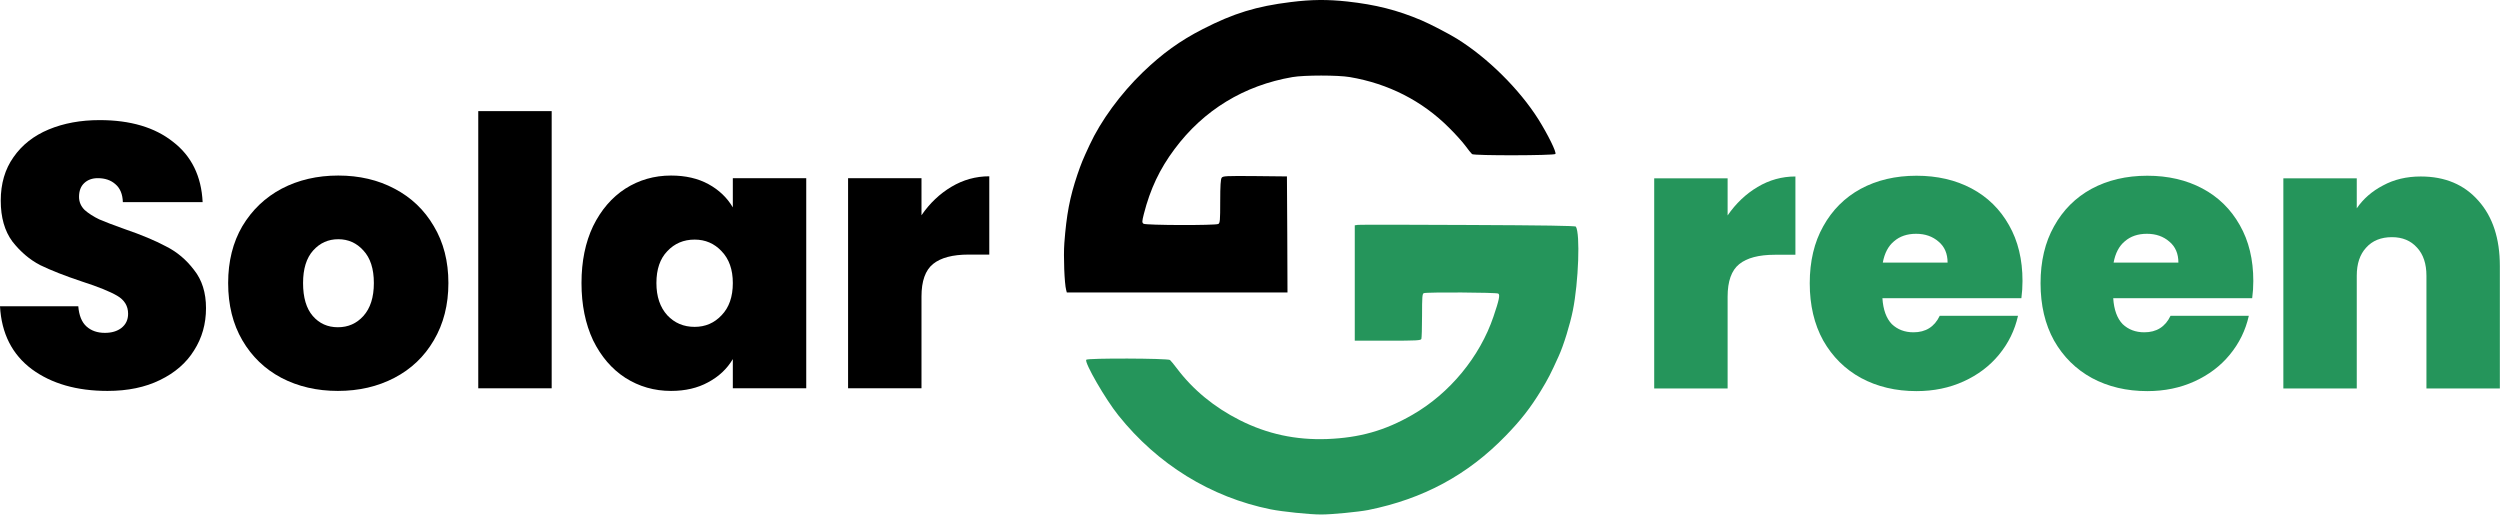
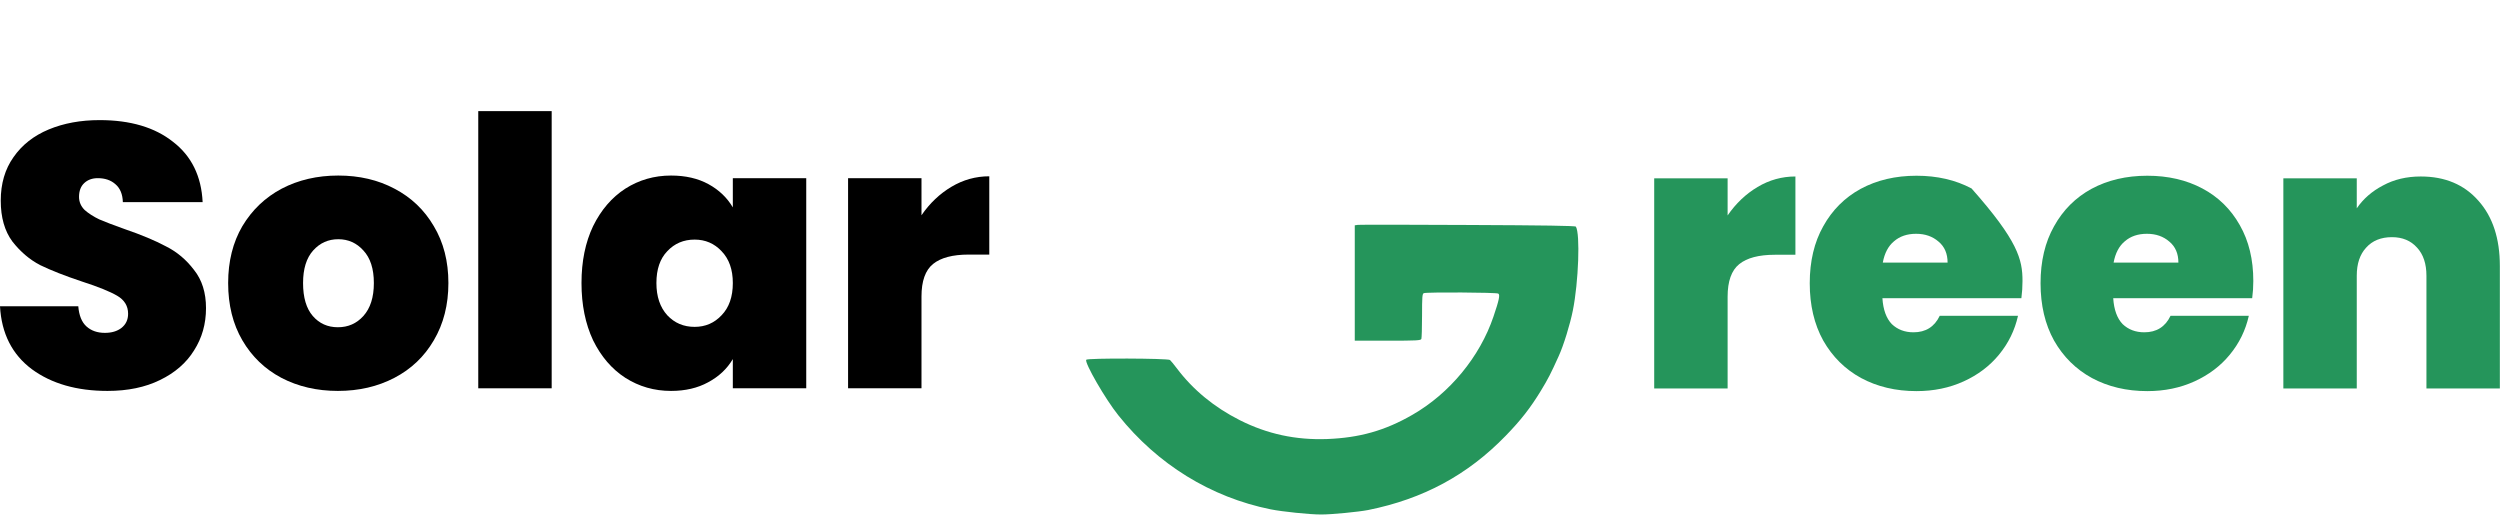
<svg xmlns="http://www.w3.org/2000/svg" width="6007" height="1237" viewBox="0 0 6007 1237" fill="none">
-   <path d="M3101.67 4.94C3018.68 15.178 2964.26 31.883 2890.16 69.872C2835.2 97.893 2792.9 128.608 2746.29 173.333C2692.4 225.333 2644.98 290.265 2618.04 348.462C2600.8 385.643 2598.37 391.84 2588.67 419.861C2570.35 474.286 2562.54 515.778 2557.42 583.943C2554.99 615.736 2557.69 682.016 2561.73 696.565L2563.35 702.762H2828.47H3093.58L3093.05 563.197L3092.24 423.902L3015.45 423.094C2945.67 422.555 2938.39 422.825 2935.43 427.135C2933 430.369 2931.93 446.265 2931.93 483.716C2931.93 530.327 2931.39 535.715 2927.35 538.14C2919.8 541.912 2752.76 541.373 2747.64 537.601C2743.86 534.638 2743.86 532.482 2748.44 514.161C2763.8 454.078 2786.43 406.12 2822.27 358.161C2892.05 264.4 2989.31 205.126 3105.71 185.188C3134 180.338 3214.83 180.338 3243.12 185.188C3335.8 200.815 3417.17 242.307 3481.56 306.7C3495.84 320.711 3513.35 340.11 3520.63 349.809C3527.63 359.509 3535.18 368.669 3537.06 370.286C3541.91 374.327 3733.48 373.788 3737.25 370.016C3740.75 366.514 3718.93 322.597 3696.3 286.493C3650.49 214.017 3574.52 138.846 3500.69 93.043C3482.1 81.457 3436.03 57.478 3415.55 48.857C3357.09 24.069 3305.36 11.136 3237.19 3.592C3189.23 -1.527 3151.78 -1.257 3101.67 4.94Z" fill="black" />
  <path d="M3262.78 540.295L3255.24 541.373V680.129V818.616H3334.45C3404.23 818.616 3413.93 818.077 3415.28 814.305C3416.09 811.88 3416.9 786.554 3416.9 757.994C3416.9 713 3417.44 705.725 3421.21 704.378C3428.21 701.684 3595.8 702.492 3600.11 705.456C3604.69 708.15 3602 721.082 3588.52 760.689C3555.92 857.144 3483.45 945.248 3393.73 996.709C3327.99 1034.7 3266.56 1051.94 3188.69 1054.91C3113.79 1057.6 3045.35 1043.05 2979.07 1009.64C2917.65 978.657 2866.45 936.626 2827.39 884.626C2820.65 875.735 2813.38 866.844 2811.22 864.958C2805.83 860.916 2612.65 860.108 2609.96 864.419C2605.65 871.693 2656.03 959.258 2687.28 998.056C2781.31 1115.8 2909.29 1194.74 3053.17 1223.84C3081.73 1229.5 3146.66 1236.23 3174.41 1236.23C3200.28 1236.23 3263.86 1230.03 3287.57 1225.45C3419.86 1198.78 3526.29 1141.39 3617.62 1047.36C3654.53 1009.37 3677.17 980.274 3702.49 938.781C3720.01 909.952 3726.2 897.828 3745.06 856.067C3756.92 830.471 3772.81 778.471 3779.28 745.87C3793.02 677.165 3797.06 561.85 3786.55 544.606C3785.21 542.451 3711.92 541.373 3527.36 540.565C3385.91 539.756 3266.83 539.756 3262.78 540.295Z" fill="#25955B" />
  <path d="M258.3 939.301C184.5 939.301 123.9 921.901 76.5 887.101C29.1 851.701 3.6 801.301 0 735.901H188.1C189.9 758.101 196.5 774.301 207.9 784.501C219.3 794.701 234 799.801 252 799.801C268.2 799.801 281.4 795.901 291.6 788.101C302.4 779.701 307.8 768.301 307.8 753.901C307.8 735.301 299.1 720.901 281.7 710.701C264.3 700.501 236.1 689.101 197.1 676.501C155.7 662.701 122.1 649.501 96.3 636.901C71.1 623.701 48.9 604.801 29.7 580.201C11.1 555.001 1.8 522.301 1.8 482.101C1.8 441.301 12 406.501 32.4 377.701C52.8 348.301 81 326.101 117 311.101C153 296.101 193.8 288.601 239.4 288.601C313.2 288.601 372 306.001 415.8 340.801C460.2 375.001 483.9 423.301 486.9 485.701H295.2C294.6 466.501 288.6 452.101 277.2 442.501C266.4 432.901 252.3 428.101 234.9 428.101C221.7 428.101 210.9 432.001 202.5 439.801C194.1 447.601 189.9 458.701 189.9 473.101C189.9 485.101 194.4 495.601 203.4 504.601C213 513.001 224.7 520.501 238.5 527.101C252.3 533.101 272.7 540.901 299.7 550.501C339.9 564.301 372.9 578.101 398.7 591.901C425.1 605.101 447.6 624.001 466.2 648.601C485.4 672.601 495 703.201 495 740.401C495 778.201 485.4 812.101 466.2 842.101C447.6 872.101 420.3 895.801 384.3 913.201C348.9 930.601 306.9 939.301 258.3 939.301Z" fill="black" />
  <path d="M811.905 939.301C761.505 939.301 716.205 928.801 676.005 907.801C636.405 886.801 605.205 856.801 582.405 817.801C559.605 778.801 548.205 732.901 548.205 680.101C548.205 627.901 559.605 582.301 582.405 543.301C605.805 504.301 637.305 474.301 676.905 453.301C717.105 432.301 762.405 421.801 812.805 421.801C863.205 421.801 908.205 432.301 947.805 453.301C988.005 474.301 1019.51 504.301 1042.31 543.301C1065.71 582.301 1077.41 627.901 1077.41 680.101C1077.41 732.301 1065.71 778.201 1042.31 817.801C1019.51 856.801 988.005 886.801 947.805 907.801C907.605 928.801 862.305 939.301 811.905 939.301ZM811.905 786.301C836.505 786.301 856.905 777.301 873.105 759.301C889.905 740.701 898.305 714.301 898.305 680.101C898.305 645.901 889.905 619.801 873.105 601.801C856.905 583.801 836.805 574.801 812.805 574.801C788.805 574.801 768.705 583.801 752.505 601.801C736.305 619.801 728.205 645.901 728.205 680.101C728.205 714.901 736.005 741.301 751.605 759.301C767.205 777.301 787.305 786.301 811.905 786.301Z" fill="black" />
  <path d="M1325.57 267.001V933.001H1149.17V267.001H1325.57Z" fill="black" />
  <path d="M1397.23 680.101C1397.23 627.901 1406.53 582.301 1425.13 543.301C1444.33 504.301 1470.13 474.301 1502.53 453.301C1535.53 432.301 1572.13 421.801 1612.33 421.801C1647.13 421.801 1677.13 428.701 1702.33 442.501C1727.53 456.301 1747.03 474.901 1760.83 498.301V428.101H1937.23V933.001H1760.83V862.801C1747.03 886.201 1727.23 904.801 1701.43 918.601C1676.23 932.401 1646.53 939.301 1612.33 939.301C1572.13 939.301 1535.53 928.801 1502.53 907.801C1470.13 886.801 1444.33 856.801 1425.13 817.801C1406.53 778.201 1397.23 732.301 1397.23 680.101ZM1760.83 680.101C1760.83 647.701 1751.83 622.201 1733.83 603.601C1716.43 585.001 1694.83 575.701 1669.03 575.701C1642.63 575.701 1620.73 585.001 1603.33 603.601C1585.93 621.601 1577.23 647.101 1577.23 680.101C1577.23 712.501 1585.93 738.301 1603.33 757.501C1620.73 776.101 1642.63 785.401 1669.03 785.401C1694.83 785.401 1716.43 776.101 1733.83 757.501C1751.83 738.901 1760.83 713.101 1760.83 680.101Z" fill="black" />
  <path d="M2214.15 517.201C2233.95 488.401 2257.95 465.601 2286.15 448.801C2314.35 432.001 2344.65 423.601 2377.05 423.601V611.701H2327.55C2289.15 611.701 2260.65 619.201 2242.05 634.201C2223.45 649.201 2214.15 675.301 2214.15 712.501V933.001H2037.75V428.101H2214.15V517.201Z" fill="black" />
  <path d="M4151.12 517.655C4170.92 488.855 4194.92 466.055 4223.12 449.255C4251.32 432.455 4281.62 424.055 4314.02 424.055V612.155H4264.52C4226.12 612.155 4197.62 619.655 4179.02 634.655C4160.42 649.655 4151.12 675.755 4151.12 712.955V933.455H3974.72V428.555H4151.12V517.655Z" fill="#25955B" />
-   <path d="M4859.66 675.155C4859.66 688.955 4858.76 702.755 4856.96 716.555H4523.06C4524.86 744.155 4532.36 764.855 4545.56 778.655C4559.36 791.855 4576.76 798.455 4597.76 798.455C4627.16 798.455 4648.16 785.255 4660.76 758.855H4848.86C4841.06 793.655 4825.76 824.855 4802.96 852.455C4780.76 879.455 4752.56 900.755 4718.36 916.355C4684.16 931.955 4646.36 939.755 4604.96 939.755C4555.16 939.755 4510.76 929.255 4471.76 908.255C4433.36 887.255 4403.06 857.255 4380.86 818.255C4359.26 779.255 4348.46 733.355 4348.46 680.555C4348.46 627.755 4359.26 582.155 4380.86 543.755C4402.46 504.755 4432.46 474.755 4470.86 453.755C4509.86 432.755 4554.56 422.255 4604.96 422.255C4654.76 422.255 4698.86 432.455 4737.26 452.855C4775.66 473.255 4805.66 502.655 4827.26 541.055C4848.86 578.855 4859.66 623.555 4859.66 675.155ZM4679.66 631.055C4679.66 609.455 4672.46 592.655 4658.06 580.655C4643.66 568.055 4625.66 561.755 4604.06 561.755C4582.46 561.755 4564.76 567.755 4550.96 579.755C4537.16 591.155 4528.16 608.255 4523.96 631.055H4679.66Z" fill="#25955B" />
+   <path d="M4859.66 675.155C4859.66 688.955 4858.76 702.755 4856.96 716.555H4523.06C4524.86 744.155 4532.36 764.855 4545.56 778.655C4559.36 791.855 4576.76 798.455 4597.76 798.455C4627.16 798.455 4648.16 785.255 4660.76 758.855H4848.86C4841.06 793.655 4825.76 824.855 4802.96 852.455C4780.76 879.455 4752.56 900.755 4718.36 916.355C4684.16 931.955 4646.36 939.755 4604.96 939.755C4555.16 939.755 4510.76 929.255 4471.76 908.255C4433.36 887.255 4403.06 857.255 4380.86 818.255C4359.26 779.255 4348.46 733.355 4348.46 680.555C4348.46 627.755 4359.26 582.155 4380.86 543.755C4402.46 504.755 4432.46 474.755 4470.86 453.755C4509.86 432.755 4554.56 422.255 4604.96 422.255C4654.76 422.255 4698.86 432.455 4737.26 452.855C4848.86 578.855 4859.66 623.555 4859.66 675.155ZM4679.66 631.055C4679.66 609.455 4672.46 592.655 4658.06 580.655C4643.66 568.055 4625.66 561.755 4604.06 561.755C4582.46 561.755 4564.76 567.755 4550.96 579.755C4537.16 591.155 4528.16 608.255 4523.96 631.055H4679.66Z" fill="#25955B" />
  <path d="M5414.25 675.155C5414.25 688.955 5413.35 702.755 5411.55 716.555H5077.65C5079.45 744.155 5086.95 764.855 5100.15 778.655C5113.95 791.855 5131.35 798.455 5152.35 798.455C5181.75 798.455 5202.75 785.255 5215.35 758.855H5403.45C5395.65 793.655 5380.35 824.855 5357.55 852.455C5335.35 879.455 5307.15 900.755 5272.95 916.355C5238.75 931.955 5200.95 939.755 5159.55 939.755C5109.75 939.755 5065.35 929.255 5026.35 908.255C4987.95 887.255 4957.65 857.255 4935.45 818.255C4913.85 779.255 4903.05 733.355 4903.05 680.555C4903.05 627.755 4913.85 582.155 4935.45 543.755C4957.05 504.755 4987.05 474.755 5025.45 453.755C5064.45 432.755 5109.15 422.255 5159.55 422.255C5209.35 422.255 5253.45 432.455 5291.85 452.855C5330.25 473.255 5360.25 502.655 5381.85 541.055C5403.45 578.855 5414.25 623.555 5414.25 675.155ZM5234.25 631.055C5234.25 609.455 5227.05 592.655 5212.65 580.655C5198.25 568.055 5180.25 561.755 5158.65 561.755C5137.05 561.755 5119.35 567.755 5105.55 579.755C5091.75 591.155 5082.75 608.255 5078.55 631.055H5234.25Z" fill="#25955B" />
  <path d="M5816.74 424.055C5874.94 424.055 5921.14 443.555 5955.34 482.555C5989.54 520.955 6006.64 573.155 6006.64 639.155V933.455H5830.24V662.555C5830.24 633.755 5822.74 611.255 5807.74 595.055C5792.74 578.255 5772.64 569.855 5747.44 569.855C5721.04 569.855 5700.34 578.255 5685.34 595.055C5670.34 611.255 5662.84 633.755 5662.84 662.555V933.455H5486.44V428.555H5662.84V500.555C5678.44 477.755 5699.44 459.455 5725.84 445.655C5752.24 431.255 5782.54 424.055 5816.74 424.055Z" fill="#25955B" />
</svg>